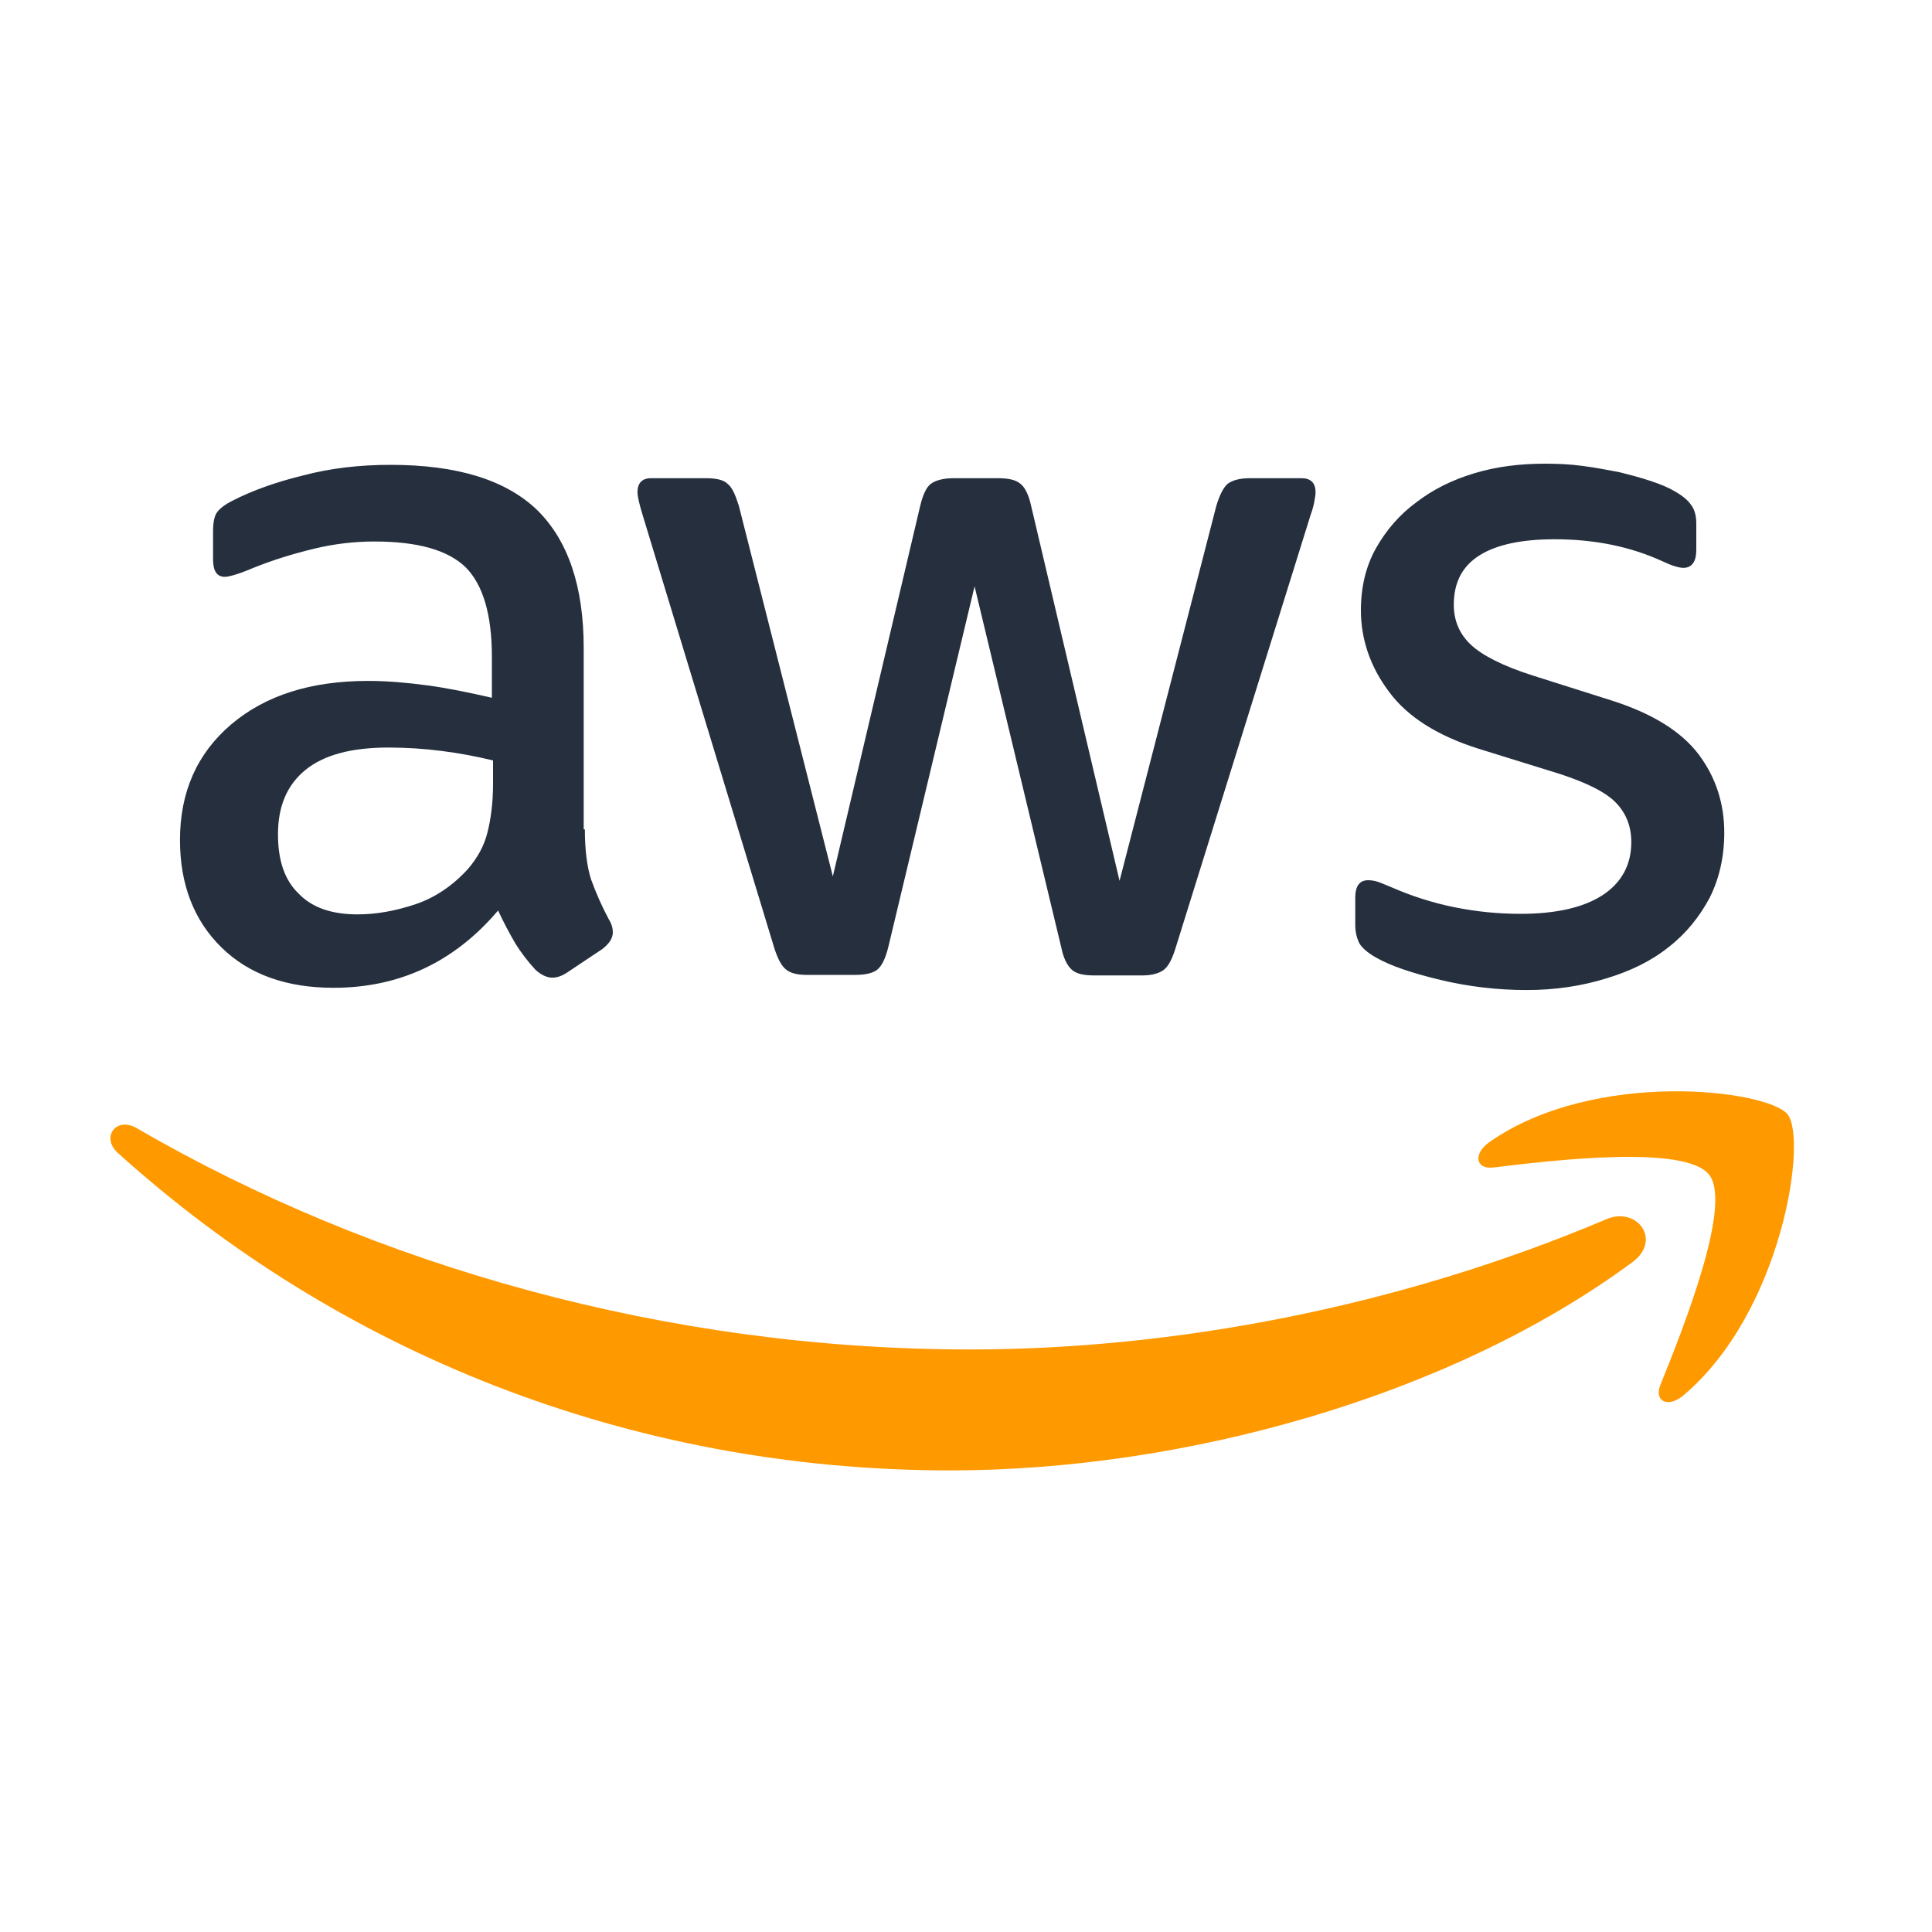
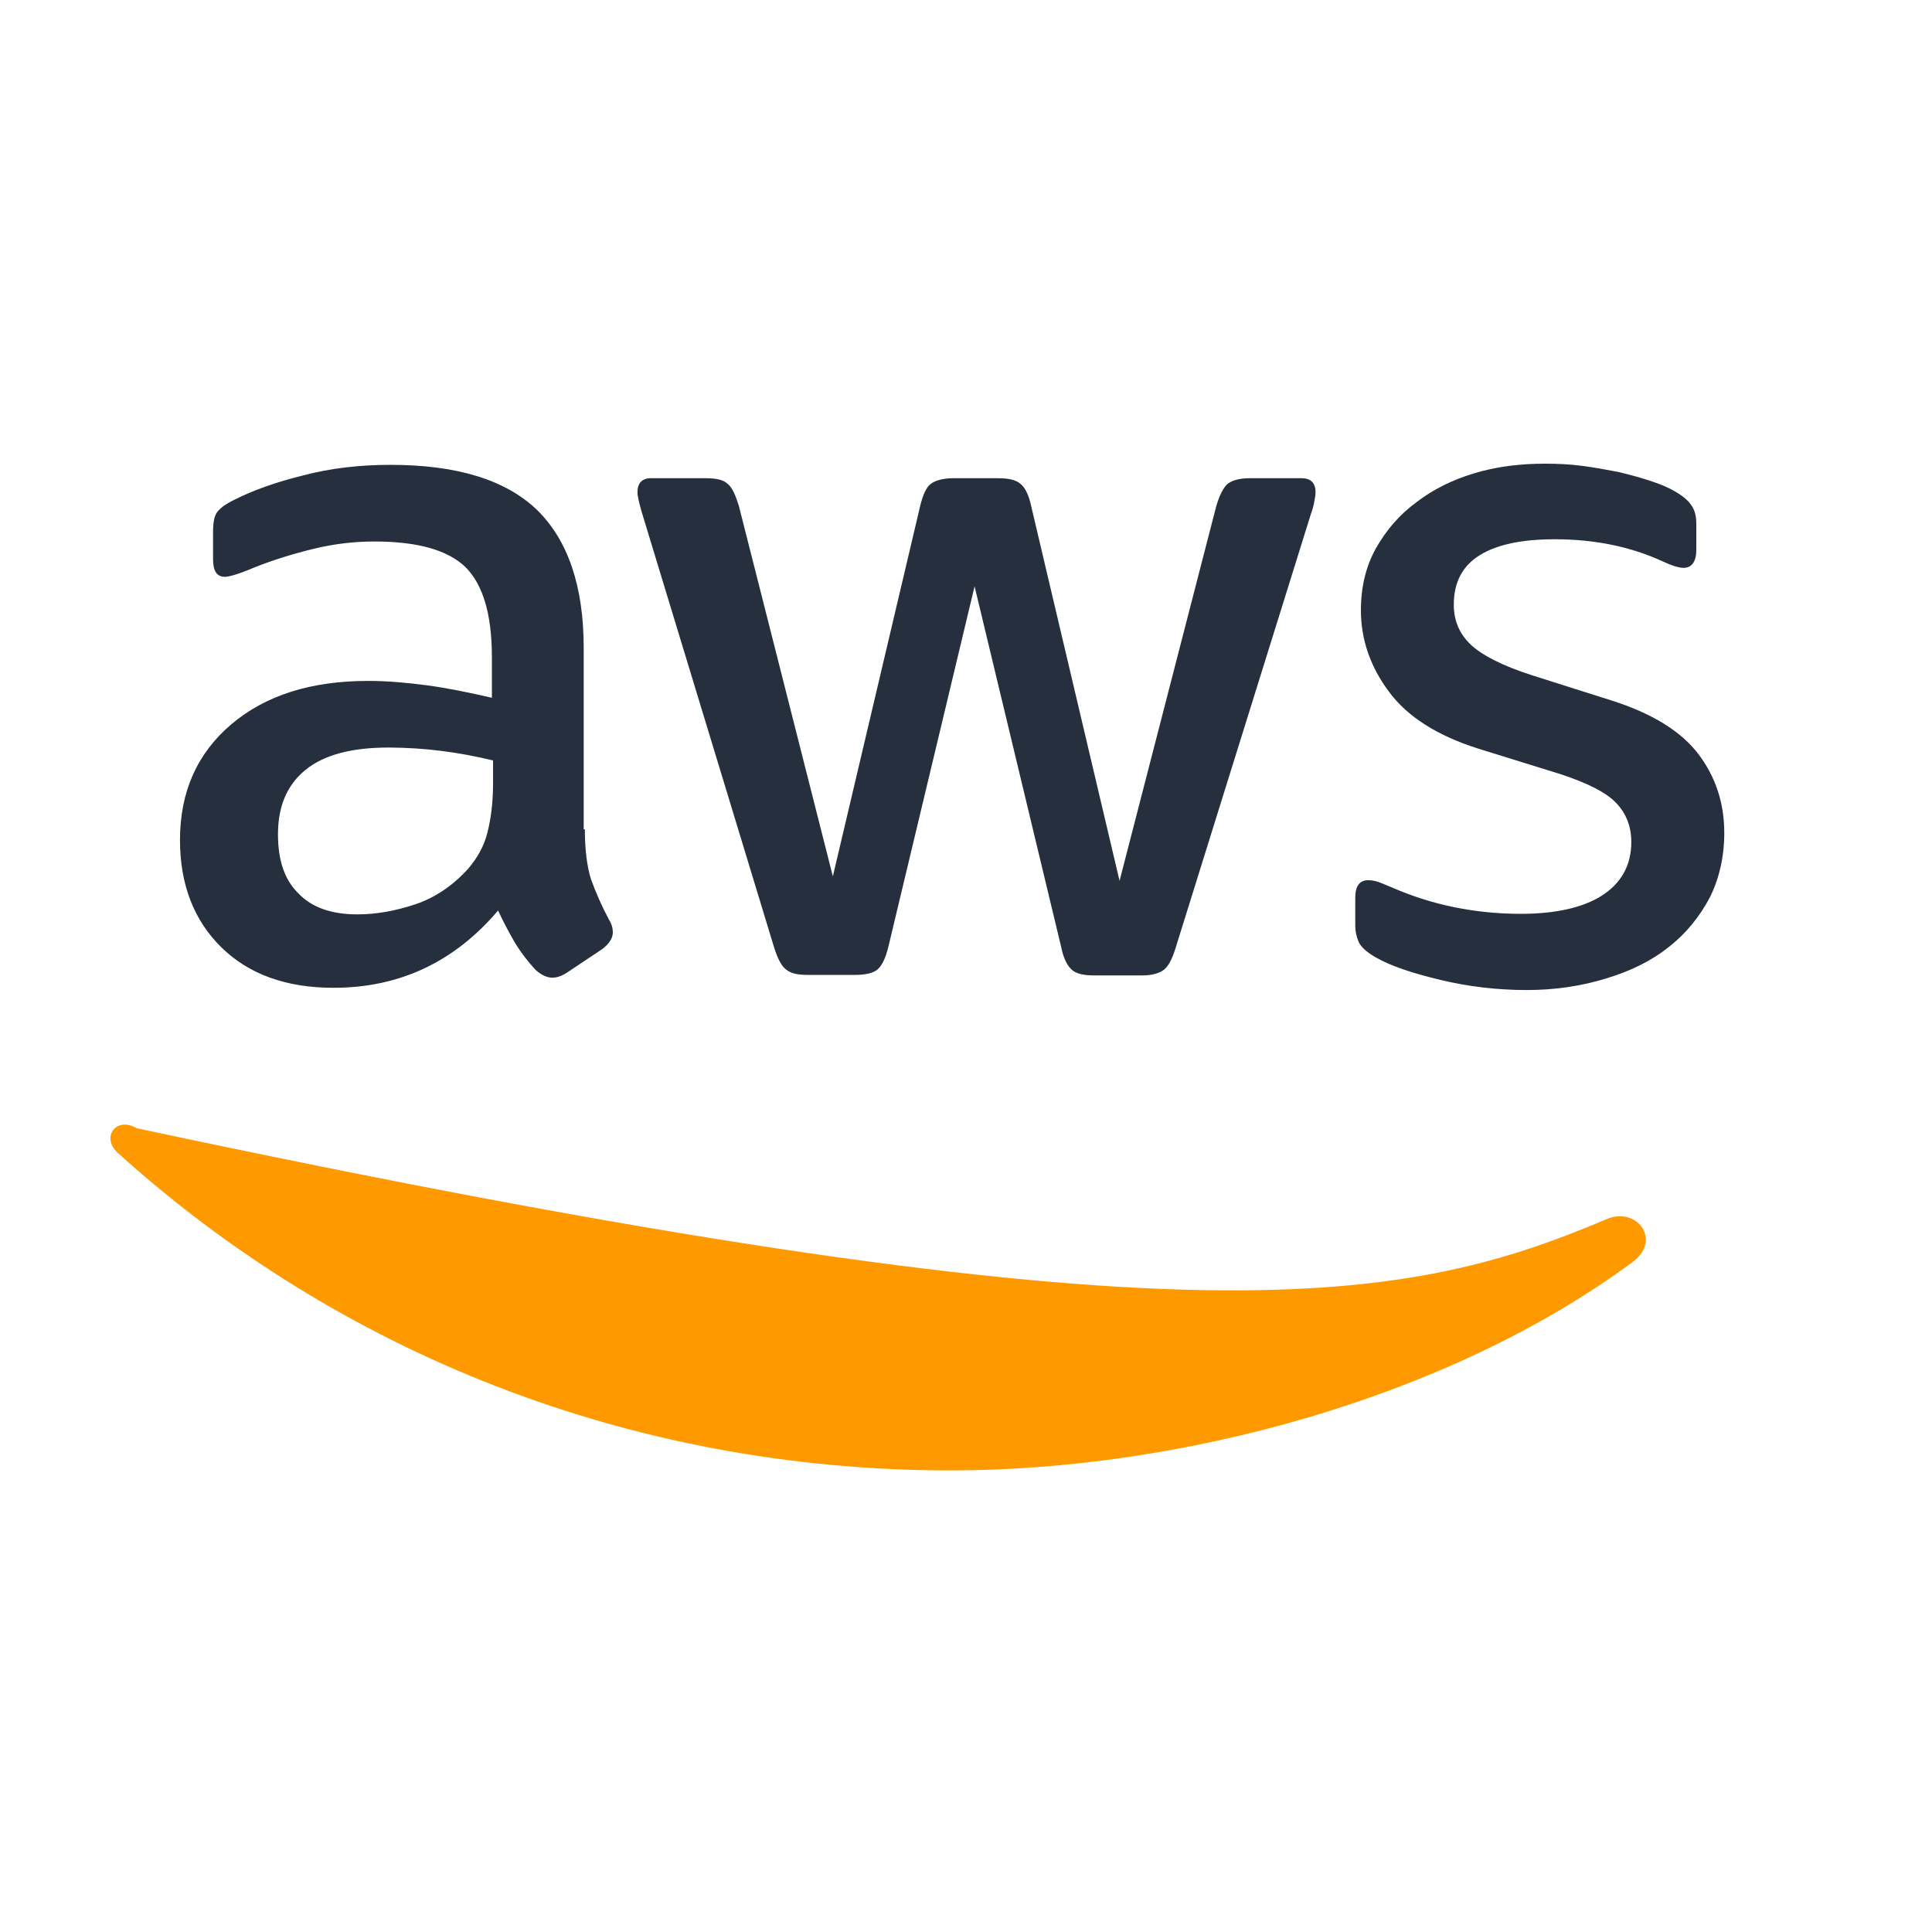
<svg xmlns="http://www.w3.org/2000/svg" width="25" height="25" viewBox="0 0 25 25" fill="none">
  <path d="M7.568 10.731C7.568 10.999 7.597 11.217 7.647 11.376C7.712 11.555 7.789 11.73 7.879 11.898C7.916 11.956 7.93 12.014 7.93 12.064C7.93 12.137 7.887 12.209 7.792 12.282L7.336 12.586C7.271 12.629 7.206 12.651 7.148 12.651C7.075 12.651 7.003 12.615 6.93 12.55C6.833 12.445 6.745 12.331 6.669 12.209C6.588 12.07 6.513 11.927 6.445 11.782C5.88 12.448 5.17 12.782 4.315 12.782C3.706 12.782 3.221 12.608 2.866 12.26C2.511 11.912 2.329 11.448 2.329 10.869C2.329 10.253 2.547 9.753 2.989 9.376C3.431 9 4.018 8.811 4.764 8.811C5.01 8.811 5.264 8.833 5.532 8.869C5.8 8.905 6.075 8.963 6.365 9.029V8.5C6.365 7.949 6.249 7.565 6.025 7.34C5.793 7.116 5.402 7.007 4.844 7.007C4.59 7.007 4.329 7.036 4.061 7.101C3.793 7.166 3.532 7.246 3.279 7.348C3.196 7.384 3.111 7.416 3.025 7.442C2.974 7.456 2.938 7.464 2.909 7.464C2.808 7.464 2.757 7.391 2.757 7.239V6.884C2.757 6.768 2.771 6.681 2.808 6.63C2.844 6.58 2.909 6.529 3.011 6.478C3.264 6.348 3.568 6.239 3.923 6.152C4.278 6.058 4.655 6.015 5.054 6.015C5.916 6.015 6.546 6.21 6.952 6.601C7.35 6.993 7.553 7.587 7.553 8.384V10.731H7.568ZM4.626 11.832C4.865 11.832 5.112 11.789 5.373 11.702C5.633 11.615 5.865 11.456 6.061 11.238C6.177 11.101 6.264 10.948 6.307 10.775C6.351 10.601 6.38 10.391 6.38 10.144V9.84C6.16 9.787 5.937 9.745 5.713 9.717C5.487 9.688 5.26 9.674 5.032 9.673C4.546 9.673 4.192 9.768 3.952 9.963C3.713 10.159 3.597 10.434 3.597 10.796C3.597 11.137 3.684 11.39 3.865 11.564C4.039 11.745 4.293 11.832 4.626 11.832ZM10.444 12.615C10.314 12.615 10.227 12.593 10.169 12.543C10.111 12.499 10.06 12.398 10.017 12.26L8.314 6.659C8.27 6.514 8.249 6.42 8.249 6.369C8.249 6.254 8.307 6.188 8.423 6.188H9.133C9.27 6.188 9.365 6.21 9.415 6.261C9.473 6.304 9.517 6.406 9.56 6.543L10.777 11.34L11.908 6.543C11.944 6.398 11.987 6.304 12.045 6.261C12.103 6.217 12.205 6.188 12.335 6.188H12.915C13.052 6.188 13.147 6.21 13.205 6.261C13.262 6.304 13.313 6.406 13.342 6.543L14.487 11.398L15.74 6.543C15.784 6.398 15.835 6.304 15.885 6.261C15.943 6.217 16.038 6.188 16.168 6.188H16.842C16.958 6.188 17.023 6.246 17.023 6.369C17.023 6.406 17.016 6.442 17.008 6.485C17.001 6.529 16.987 6.587 16.958 6.667L15.212 12.267C15.168 12.412 15.117 12.506 15.059 12.55C15.002 12.593 14.907 12.622 14.784 12.622H14.161C14.023 12.622 13.929 12.601 13.871 12.55C13.813 12.499 13.762 12.405 13.733 12.26L12.611 7.587L11.495 12.253C11.459 12.398 11.415 12.492 11.357 12.543C11.299 12.593 11.198 12.615 11.067 12.615H10.444ZM19.754 12.811C19.378 12.811 19.001 12.767 18.639 12.68C18.276 12.593 17.994 12.499 17.805 12.39C17.689 12.325 17.61 12.253 17.581 12.188C17.553 12.123 17.538 12.055 17.537 11.985V11.615C17.537 11.463 17.595 11.39 17.704 11.39C17.747 11.39 17.791 11.398 17.834 11.412C17.878 11.427 17.943 11.456 18.015 11.485C18.271 11.597 18.539 11.682 18.812 11.738C19.096 11.796 19.385 11.825 19.675 11.825C20.131 11.825 20.486 11.745 20.733 11.586C20.979 11.427 21.109 11.195 21.109 10.898C21.109 10.695 21.044 10.528 20.914 10.391C20.783 10.253 20.537 10.13 20.182 10.014L19.131 9.688C18.602 9.521 18.211 9.275 17.972 8.949C17.733 8.63 17.61 8.275 17.61 7.898C17.61 7.594 17.675 7.326 17.805 7.094C17.936 6.862 18.11 6.659 18.327 6.5C18.544 6.333 18.791 6.21 19.081 6.123C19.37 6.036 19.675 6 19.994 6C20.153 6 20.32 6.007 20.479 6.029C20.646 6.051 20.798 6.08 20.95 6.109C21.095 6.145 21.233 6.181 21.363 6.225C21.493 6.268 21.595 6.312 21.667 6.355C21.769 6.413 21.841 6.471 21.884 6.536C21.928 6.594 21.95 6.674 21.95 6.775V7.116C21.95 7.268 21.892 7.348 21.783 7.348C21.725 7.348 21.631 7.319 21.508 7.261C21.095 7.072 20.631 6.978 20.117 6.978C19.704 6.978 19.378 7.043 19.153 7.181C18.928 7.319 18.812 7.529 18.812 7.826C18.812 8.029 18.885 8.203 19.03 8.34C19.175 8.478 19.443 8.616 19.827 8.739L20.856 9.065C21.377 9.231 21.754 9.463 21.979 9.76C22.203 10.057 22.312 10.398 22.312 10.775C22.312 11.086 22.247 11.369 22.124 11.615C21.993 11.861 21.819 12.079 21.595 12.253C21.37 12.434 21.102 12.564 20.791 12.659C20.464 12.76 20.124 12.811 19.754 12.811Z" fill="#252F3E" />
-   <path fill-rule="evenodd" clip-rule="evenodd" d="M21.124 16.332C18.74 18.093 15.277 19.027 12.299 19.027C8.126 19.027 4.365 17.484 1.525 14.919C1.301 14.716 1.504 14.441 1.772 14.6C4.844 16.383 8.633 17.462 12.553 17.462C15.197 17.462 18.103 16.912 20.776 15.781C21.175 15.6 21.515 16.042 21.124 16.332Z" fill="#FF9900" />
-   <path fill-rule="evenodd" clip-rule="evenodd" d="M22.116 15.201C21.812 14.81 20.102 15.013 19.327 15.107C19.095 15.136 19.059 14.933 19.269 14.781C20.631 13.825 22.87 14.1 23.131 14.419C23.392 14.745 23.058 16.984 21.783 18.056C21.587 18.223 21.399 18.136 21.486 17.919C21.776 17.201 22.421 15.585 22.116 15.201Z" fill="#FF9900" />
+   <path fill-rule="evenodd" clip-rule="evenodd" d="M21.124 16.332C18.74 18.093 15.277 19.027 12.299 19.027C8.126 19.027 4.365 17.484 1.525 14.919C1.301 14.716 1.504 14.441 1.772 14.6C15.197 17.462 18.103 16.912 20.776 15.781C21.175 15.6 21.515 16.042 21.124 16.332Z" fill="#FF9900" />
</svg>